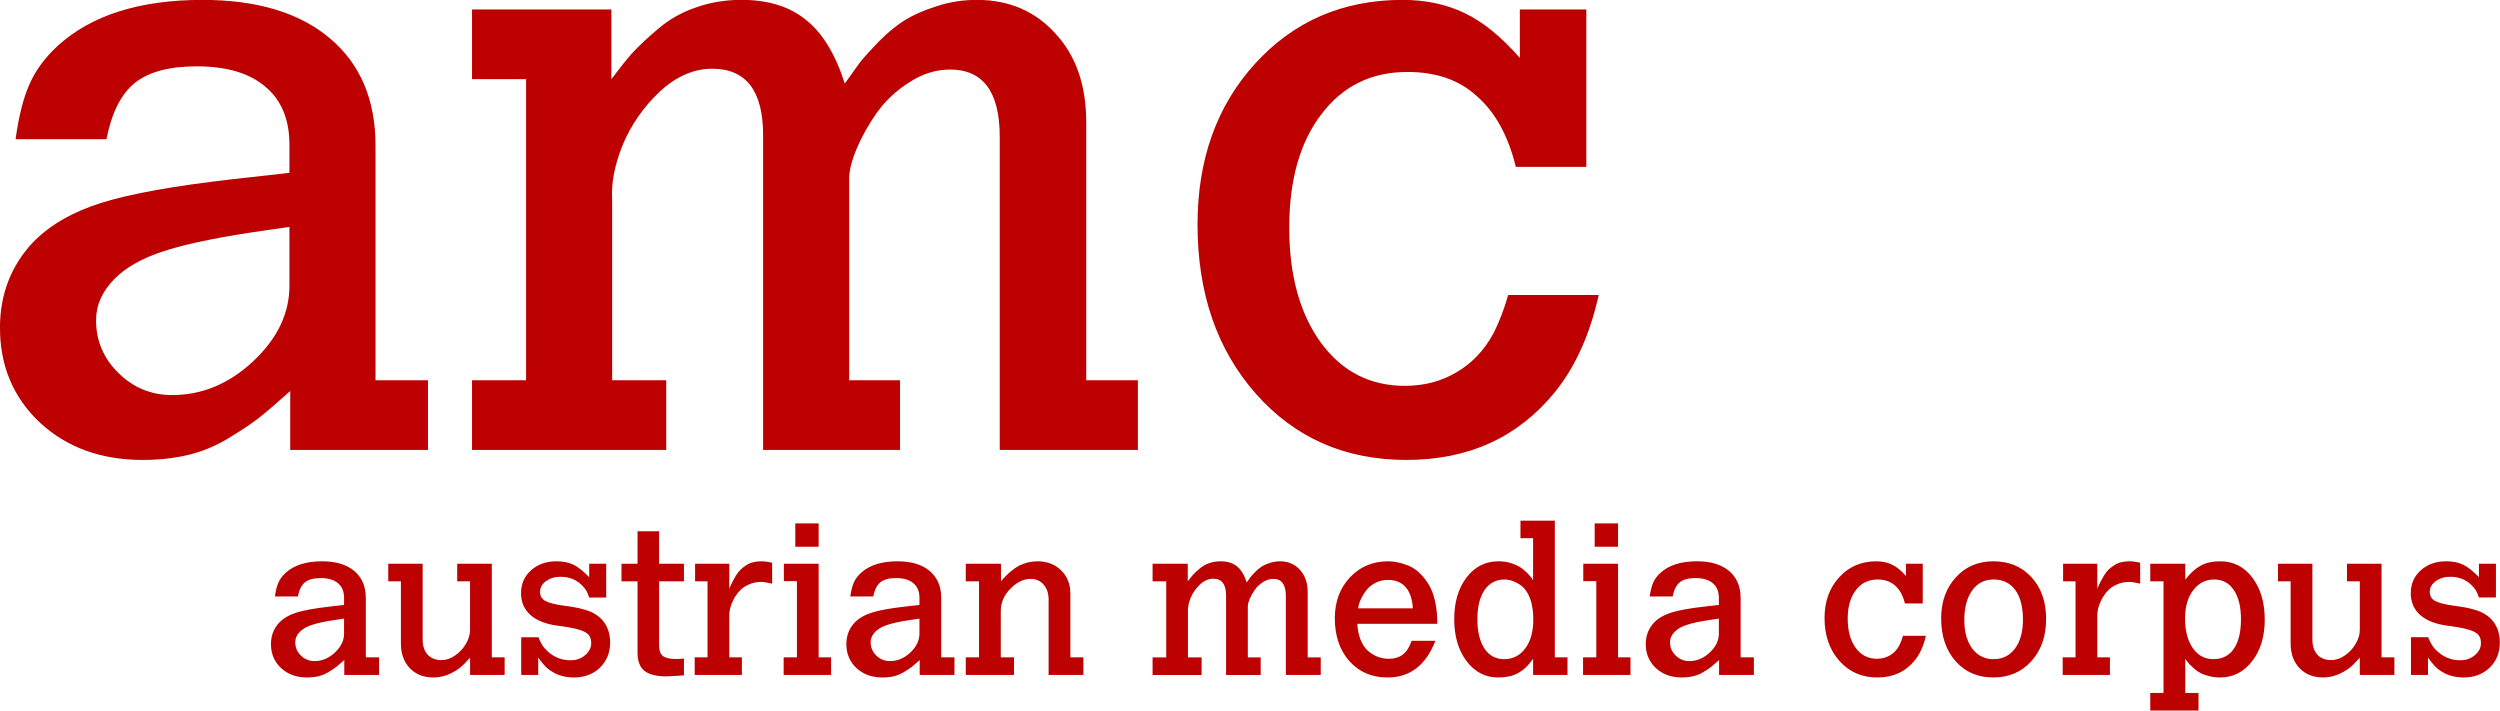
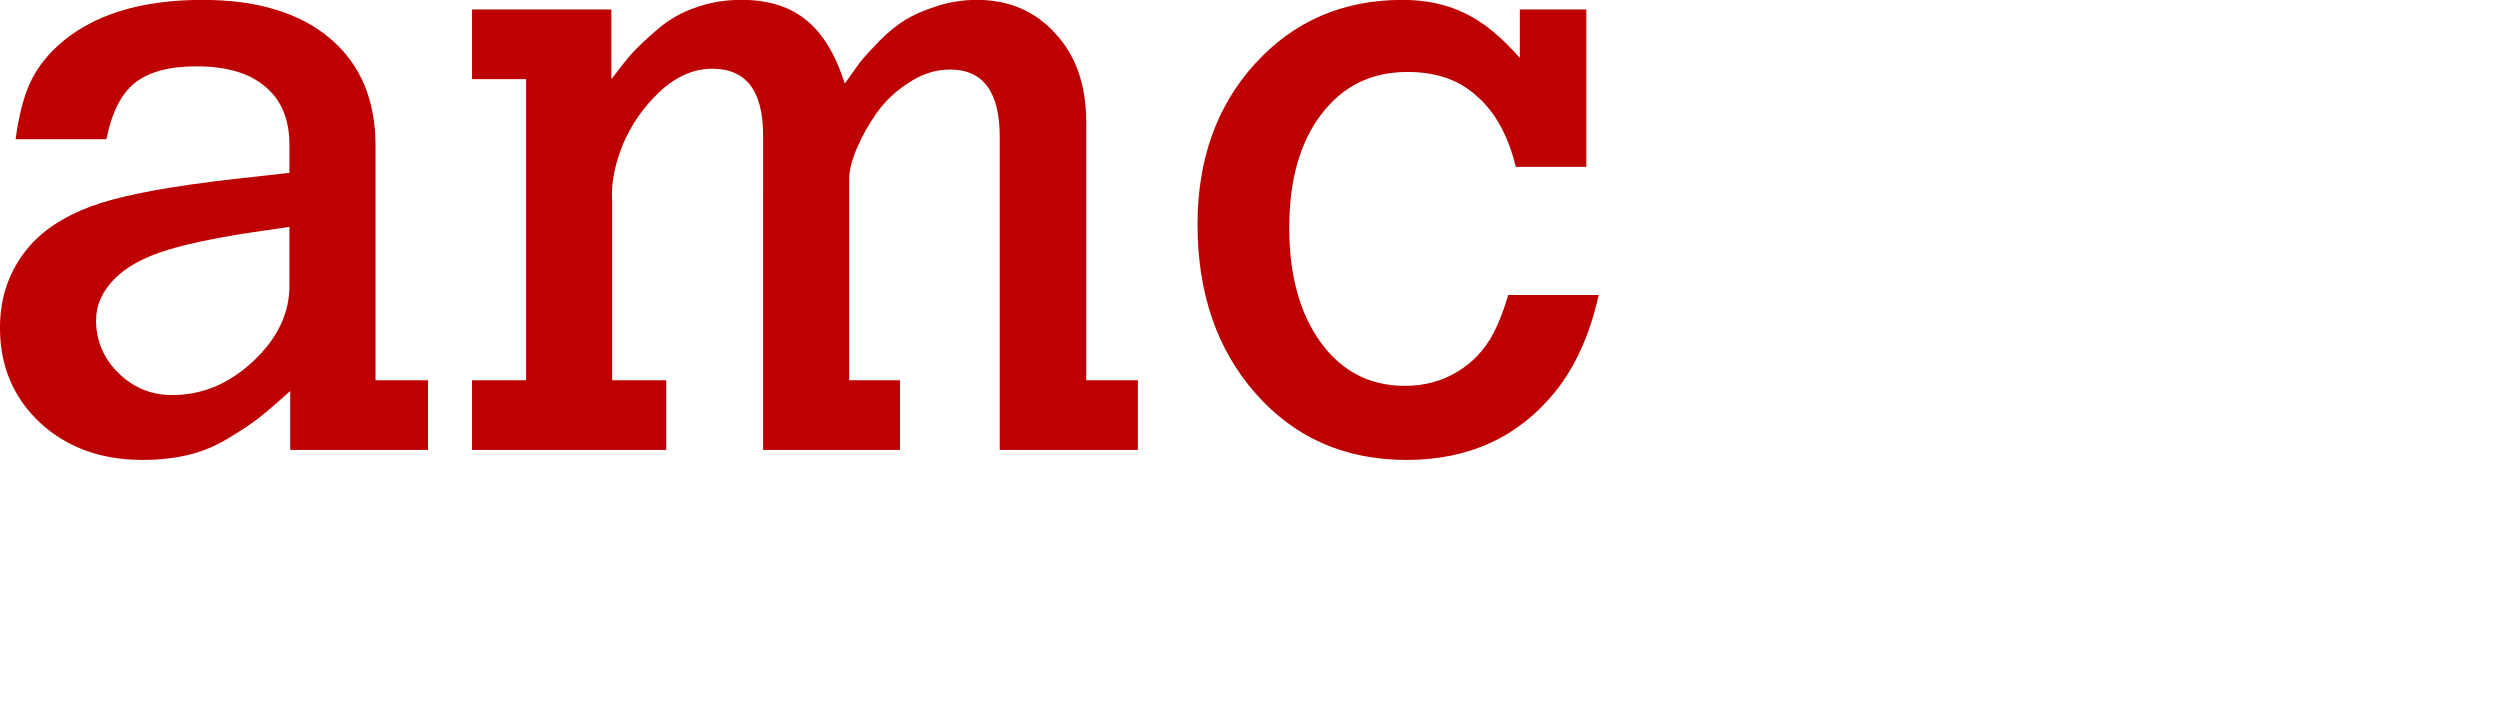
<svg xmlns="http://www.w3.org/2000/svg" viewBox="0 0 400.003 113.713">
  <g fill="#bd0000">
    <path d="M62.858 156.904v-2.629l-1.717.25q-2.682.412-4.024.877-1.323.447-2.057 1.18-.84.84-.84 1.86 0 1.377 1.001 2.361 1.002.984 2.397.984 2.003 0 3.613-1.503 1.627-1.52 1.627-3.38zm.036 7.333v-2.63q-.858.77-1.377 1.181-.5.394-1.36.912-.84.52-1.788.752-.948.232-2.074.232-2.773 0-4.579-1.663-1.788-1.681-1.788-4.239 0-2.235 1.466-3.81 1.127-1.162 3.058-1.77 1.932-.608 5.849-1.055l2.557-.286v-1.252q0-1.7-1.073-2.593-1.055-.913-3.076-.913-1.842 0-2.772.752-.912.75-1.252 2.503h-4.06q.215-1.556.626-2.468.411-.93 1.27-1.717 2.253-2.038 6.456-2.038 3.649 0 5.688 1.716 2.038 1.717 2.038 4.794v10.48h2.343v3.112zm14.344-19.673v3.112q.536-.716.93-1.163.41-.447 1.144-1.073.751-.644 1.7-.966.947-.34 2.038-.34 1.789 0 2.88.895 1.108.876 1.734 2.843.43-.608.68-.947.268-.34.858-.948.609-.608 1.163-.948.554-.34 1.395-.608.858-.286 1.806-.286 2.147 0 3.506 1.502 1.377 1.484 1.377 3.952v11.536h2.307v3.112h-6.17v-13.986q0-3.005-2.218-3.005-.948 0-1.824.573-.877.554-1.449 1.359-.554.787-.894 1.592-.34.805-.34 1.341v9.014h2.272v3.112h-6.117V150.18q0-2.97-2.271-2.97-1.252 0-2.361 1.038-1.091 1.037-1.646 2.379-.536 1.341-.465 2.432v8.066h2.415v3.112h-8.674v-3.112h2.414v-13.45h-2.414v-3.111zm40.061 12.752h4.042q-.59 2.647-1.949 4.328-2.468 3.04-6.635 3.04-4.114 0-6.725-2.95-2.611-2.952-2.611-7.566 0-4.364 2.575-7.19 2.594-2.843 6.582-2.843 1.556 0 2.772.59 1.216.572 2.468 2.003v-2.164h2.969v7.028h-3.148q-.518-2.11-1.77-3.183-1.163-1.055-3.076-1.055-2.415 0-3.846 1.896-1.43 1.877-1.43 5.061 0 3.183 1.412 5.133 1.413 1.931 3.756 1.931 1.288 0 2.307-.608 1.038-.608 1.646-1.734.375-.734.661-1.717z" aria-label="amc" transform="translate(-178.847 -516.309) scale(3.582)" />
-     <path d="M65.298 172.437v-.664l-.433.063q-.678.104-1.017.222-.334.112-.52.298-.211.212-.211.47 0 .347.252.596.253.248.606.248.506 0 .912-.38.411-.383.411-.853zm.01 1.852v-.664q-.218.194-.349.298-.126.1-.343.23-.212.131-.452.19-.239.059-.524.059-.7 0-1.156-.42-.452-.425-.452-1.07 0-.565.37-.963.285-.293.773-.447.488-.154 1.477-.267l.646-.072v-.316q0-.43-.27-.655-.267-.23-.778-.23-.465 0-.7.19-.23.189-.316.632h-1.025q.054-.393.158-.624.104-.235.32-.433.57-.515 1.631-.515.922 0 1.436.433.515.434.515 1.211v2.647h.592v.786zm1.964-4.183v-.786h1.536v3.379q0 .434.221.682.226.244.62.244.32 0 .618-.212.303-.213.479-.524.18-.312.18-.606v-2.177h-.573v-.786h1.545v4.183h.573v.786h-1.544v-.777q-.253.298-.448.452-.19.149-.429.262-.375.176-.759.176-.655 0-1.057-.416-.397-.42-.397-1.102v-2.778zm5.94 2.498h.768q.14.348.285.502.474.528 1.147.528.38 0 .65-.226.276-.23.276-.542 0-.24-.122-.375-.117-.135-.43-.226-.31-.095-.939-.176-.8-.104-1.224-.479-.42-.38-.42-.975 0-.62.447-1.021.448-.402 1.134-.402.447 0 .759.153.312.15.705.556v-.6h.759v1.508h-.76q-.067-.19-.117-.285-.05-.095-.135-.185-.393-.456-1.026-.456-.388 0-.655.199-.262.194-.262.478 0 .272.235.402.235.131.858.217.272.032.457.068.19.032.46.109.271.076.484.216.217.136.357.33.28.38.28.913 0 .686-.457 1.129-.456.438-1.165.438-.696 0-1.192-.42-.181-.167-.398-.47v.777h-.759zm5.195-3.284v-1.45h.962v1.45h1.111v.786h-1.11v2.86q0 .334.167.474.172.135.583.135.158 0 .361-.018v.75q-.045 0-.348.023-.302.022-.429.022-.682 0-.989-.248-.307-.249-.307-.804v-3.194h-.718v-.786zm4.097 0v1.111l.14-.298q.059-.113.153-.275.1-.163.2-.262.103-.1.243-.194.14-.1.316-.145.176-.045.389-.045.19 0 .474.063v.935q-.339-.077-.483-.077-.316 0-.574.122-.257.118-.411.294-.154.171-.262.384-.104.208-.145.38-.04.17-.04.302v1.888h.564v.786H80.96v-.786h.574v-3.397h-.556v-.786zm2.95-.759v-1.043h1.043v1.043zm-.511 1.536v-.777h1.554v4.183h.556v.786h-2.119v-.786h.592v-3.406zm6.057 2.34v-.664l-.433.063q-.678.104-1.017.222-.334.112-.519.298-.212.212-.212.47 0 .347.253.596.253.248.605.248.506 0 .912-.38.411-.383.411-.853zm.01 1.852v-.664q-.217.194-.348.298-.127.1-.344.23-.212.131-.451.19-.24.059-.524.059-.7 0-1.157-.42-.451-.425-.451-1.07 0-.565.37-.963.285-.293.772-.447.488-.154 1.477-.267l.646-.072v-.316q0-.43-.27-.655-.267-.23-.778-.23-.465 0-.7.19-.23.189-.316.632h-1.025q.054-.393.158-.624.104-.235.32-.433.57-.515 1.631-.515.922 0 1.437.433.515.434.515 1.211v2.647h.591v.786zm3.631-4.969v.786q.393-.474.813-.7.393-.194.813-.194.646 0 1.057.402.416.402.416 1.03v2.859h.583v.786h-1.554v-3.365q0-.416-.222-.669-.22-.257-.573-.257-.484 0-.913.438-.429.438-.429 1.003v2.064h.592v.786h-2.155v-.786h.592v-3.397h-.592v-.786zm8.343 0v.786q.136-.18.235-.293.104-.113.29-.271.189-.163.428-.244.24-.086.515-.086.452 0 .728.226.28.221.438.718.108-.154.171-.24.068-.085.217-.239.154-.153.294-.24.14-.085.352-.153.217-.072.456-.072.542 0 .886.38.348.374.348.998v2.913h.582v.786h-1.558v-3.532q0-.76-.56-.76-.24 0-.461.145-.221.14-.366.344-.14.198-.226.402-.086.203-.086.338v2.277h.574v.786h-1.545v-3.55q0-.75-.573-.75-.317 0-.597.262-.275.262-.415.6-.136.34-.118.615v2.037h.61v.786h-2.19v-.786h.61v-3.397h-.61v-.786zm7.612 1.992h2.443q-.036-.619-.32-.944-.285-.325-.8-.325-.289 0-.528.122-.24.117-.384.284-.14.168-.24.357-.1.19-.135.321-.036.131-.036.185zm2.39 1.45h1.06q-.636 1.64-2.136 1.64-1.052 0-1.707-.732-.65-.736-.65-1.915 0-1.102.672-1.82.678-.723 1.712-.723.221 0 .443.05.221.045.479.153.262.108.478.32.222.209.402.502.186.294.29.75.103.456.103 1.016h-3.573q.019.402.145.714.126.312.325.492.203.177.438.267.24.09.497.09.389 0 .633-.194.248-.194.388-.61zm4.132.822q.583 0 .94-.478.361-.484.361-1.279 0-.975-.433-1.432-.168-.167-.398-.266-.23-.104-.452-.104-.569 0-.894.47-.32.47-.32 1.296 0 .845.315 1.319.317.474.881.474zm.728-5.402v-.786h1.535v6.107h.565v.786h-1.536v-.723q-.194.267-.334.398-.136.126-.357.253-.339.185-.863.185-.867 0-1.418-.732-.551-.732-.551-1.87 0-1.143.55-1.865.552-.723 1.428-.723.33 0 .615.1.289.099.474.252.19.154.294.276.103.117.162.221v-1.88zm3.315.38v-1.044h1.043v1.043zm-.51 1.535v-.777h1.553v4.183h.556v.786h-2.118v-.786h.591v-3.406zm6.057 2.34v-.664l-.434.063q-.677.104-1.016.222-.334.112-.52.298-.212.212-.212.47 0 .347.253.596.253.248.606.248.505 0 .912-.38.411-.383.411-.853zm.009 1.852v-.664q-.217.194-.348.298-.126.1-.343.23-.212.131-.452.19-.24.059-.524.059-.7 0-1.156-.42-.452-.425-.452-1.07 0-.565.37-.963.285-.293.773-.447.488-.154 1.477-.267l.646-.072v-.316q0-.43-.271-.655-.267-.23-.777-.23-.465 0-.7.19-.23.189-.316.632h-1.026q.055-.393.158-.624.104-.235.321-.433.57-.515 1.63-.515.922 0 1.437.433.515.434.515 1.211v2.647h.592v.786zm8.217-1.748h1.02q-.149.668-.492 1.093-.623.768-1.676.768-1.039 0-1.698-.745-.66-.746-.66-1.911 0-1.102.65-1.816.656-.718 1.663-.718.393 0 .7.149.307.144.624.506v-.547h.75v1.775h-.796q-.13-.533-.447-.804-.293-.266-.777-.266-.61 0-.97.479-.362.474-.362 1.278t.357 1.296q.356.488.948.488.325 0 .583-.153.262-.154.415-.438.095-.186.168-.434zm4.024 1.86q-1.034 0-1.68-.73-.641-.733-.641-1.907 0-1.116.655-1.834t1.675-.718q1.053 0 1.703.709.655.71.655 1.861 0 1.165-.66 1.893-.654.727-1.707.727zm.018-.817q.606 0 .958-.474.357-.479.357-1.292 0-.854-.343-1.323-.344-.47-.972-.47-.6 0-.953.488-.352.488-.352 1.323 0 .79.352 1.27.357.478.953.478zm4.635-4.264v1.111l.14-.298q.059-.113.154-.275.099-.163.198-.262.104-.1.244-.194.14-.1.316-.145.177-.045.389-.045.19 0 .474.063v.935q-.339-.077-.483-.077-.316 0-.574.122-.257.118-.41.294-.154.171-.263.384-.104.208-.144.38-.041.17-.041.302v1.888h.565v.786h-2.11v-.786h.574v-3.397h-.556v-.786zm3.92 2.426q0 .845.344 1.341.343.497.922.497.591 0 .912-.46.32-.466.32-1.324 0-.836-.32-1.305-.316-.47-.876-.47-.574 0-.94.483-.361.479-.361 1.238zm.01-2.426v.714q.316-.416.673-.619.357-.203.89-.203.88 0 1.432.727.555.727.555 1.888 0 1.12-.564 1.848-.565.727-1.432.727-.253 0-.48-.059-.225-.058-.37-.126-.144-.073-.298-.204-.153-.135-.226-.212-.067-.081-.18-.226v1.518h.592v.786h-2.155v-.786h.592v-4.987h-.592v-.786zm4.142.786v-.786h1.536v3.379q0 .434.221.682.226.244.619.244.32 0 .619-.212.302-.213.479-.524.18-.312.18-.606v-2.177h-.573v-.786h1.544v4.183h.574v.786h-1.545v-.777q-.253.298-.447.452-.19.149-.429.262-.375.176-.759.176-.655 0-1.057-.416-.397-.42-.397-1.102v-2.778zm5.94 2.498h.768q.14.348.284.502.475.528 1.148.528.38 0 .65-.226.276-.23.276-.542 0-.24-.122-.375-.118-.135-.43-.226-.311-.095-.939-.176-.8-.104-1.224-.479-.42-.38-.42-.975 0-.62.447-1.021.447-.402 1.134-.402.447 0 .759.153.311.15.704.556v-.6h.76v1.508h-.76q-.067-.19-.117-.285-.05-.095-.136-.185-.393-.456-1.025-.456-.388 0-.655.199-.262.194-.262.478 0 .272.235.402.235.131.858.217.271.032.456.068.19.032.461.109.271.076.484.216.216.136.356.33.28.38.28.913 0 .686-.456 1.129-.456.438-1.165.438-.696 0-1.193-.42-.18-.167-.397-.47v.777h-.759z" aria-label="austrian media corpus" transform="translate(-178.847 -516.309) scale(3.582)" />
  </g>
</svg>